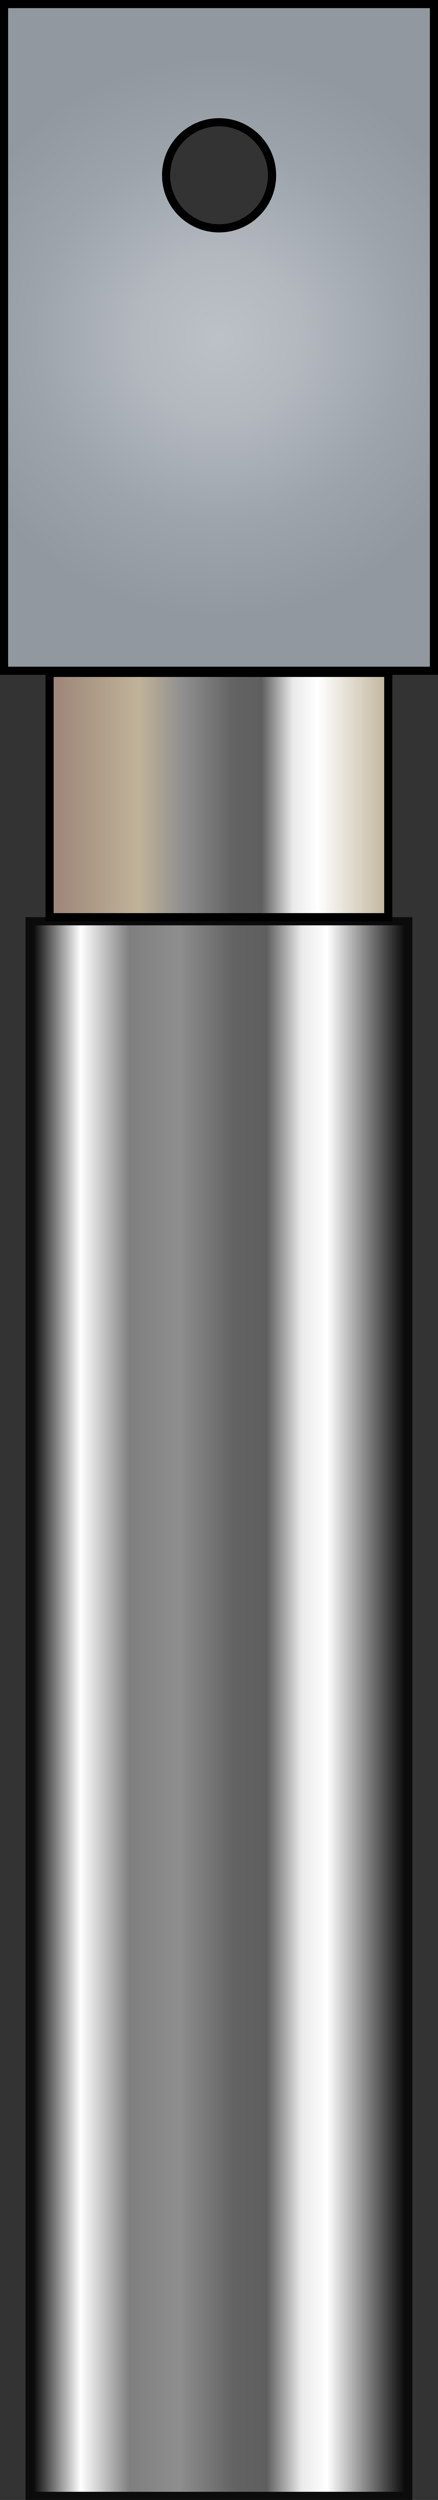
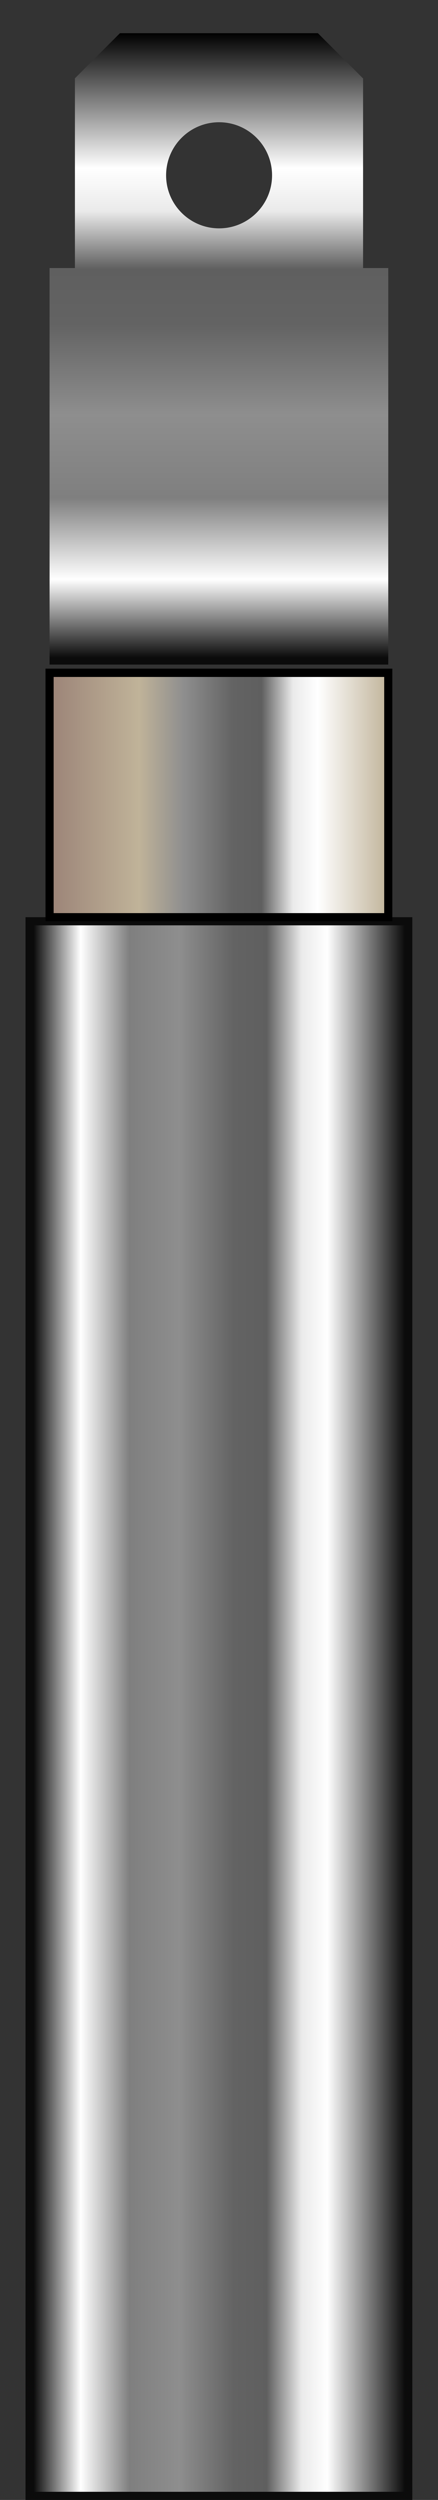
<svg xmlns="http://www.w3.org/2000/svg" version="1.1" id="Layer_1" x="0px" y="0px" viewBox="0 0 26.95 153.59" style="enable-background:new 0 0 26.95 153.59;" xml:space="preserve">
  <rect x="0" y="0" width="26.95" height="153.59" fill="#333333" stroke="none" />
  <style type="text/css">
	.st0{fill:url(#body_00000063613826970874804520000008346289439597532544_);stroke:#0B0B0B;stroke-width:0.5;}
	.st1{fill:url(#SVGID_1_);}
	.st2{fill:url(#SVGID_00000155139861371215444620000016574175862915070893_);}
	.st3{fill:#0B0B0B;}
	.st4{fill:url(#SVGID_00000001629374437209760960000003563797679907515786_);}
</style>
  <linearGradient id="body_00000109005515790893705010000006998112407766345641_" gradientUnits="userSpaceOnUse" x1="1.823" y1="104.972" x2="25.123" y2="104.972">
    <stop offset="0.011" style="stop-color:#0B0B0B" />
    <stop offset="0.135" style="stop-color:#FFFFFF" />
    <stop offset="0.264" style="stop-color:#7F7F7F" />
    <stop offset="0.396" style="stop-color:#8E8E8E" />
    <stop offset="0.539" style="stop-color:#636363" />
    <stop offset="0.626" style="stop-color:#5F5F5F" />
    <stop offset="0.718" style="stop-color:#EAEAEA" />
    <stop offset="0.786" style="stop-color:#FFFFFF" />
    <stop offset="1" style="stop-color:#000000" />
  </linearGradient>
  <rect id="body_00000128470636127121714220000008004894892905340813_" x="1.82" y="56.6" style="fill:url(#body_00000109005515790893705010000006998112407766345641_);stroke:#0B0B0B;stroke-width:0.5;" width="23.3" height="96.74" />
  <g id="ceramic_00000086678643875549236500000014705172318310505638_">
    <linearGradient id="SVGID_1_" gradientUnits="userSpaceOnUse" x1="3.054" y1="48.842" x2="23.894" y2="48.842">
      <stop offset="0" style="stop-color:#9B8377" />
      <stop offset="0.264" style="stop-color:#C0B399" />
      <stop offset="0.396" style="stop-color:#8E8E8E" />
      <stop offset="0.542" style="stop-color:#636363" />
      <stop offset="0.626" style="stop-color:#5F5F5F" />
      <stop offset="0.718" style="stop-color:#EAEAEA" />
      <stop offset="0.791" style="stop-color:#FFFFFF" />
      <stop offset="1" style="stop-color:#C0B399" />
    </linearGradient>
    <rect x="3.05" y="41.33" class="st1" width="20.84" height="15.02" />
    <path d="M23.64,41.59V56.1H3.3V41.59H23.64 M24.15,41.08H2.8V56.6h21.34V41.08L24.15,41.08z" />
  </g>
  <g id="top-part_00000088114419383162004920000000382008640690439334_">
    <linearGradient id="SVGID_00000130619458094168115070000011429878114586313629_" gradientUnits="userSpaceOnUse" x1="13.475" y1="40.83" x2="13.475" y2="2.04">
      <stop offset="0.011" style="stop-color:#0B0B0B" />
      <stop offset="0.135" style="stop-color:#FFFFFF" />
      <stop offset="0.264" style="stop-color:#7F7F7F" />
      <stop offset="0.396" style="stop-color:#8E8E8E" />
      <stop offset="0.539" style="stop-color:#636363" />
      <stop offset="0.626" style="stop-color:#5F5F5F" />
      <stop offset="0.718" style="stop-color:#EAEAEA" />
      <stop offset="0.786" style="stop-color:#FFFFFF" />
      <stop offset="1" style="stop-color:#000000" />
    </linearGradient>
    <path style="fill:url(#SVGID_00000130619458094168115070000011429878114586313629_);" d="M3.05,40.83V16.47h1.56V4.81l2.77-2.77   h12.18l2.78,2.78v11.65h1.55v24.36H3.05z M13.48,7.51c-1.8,0-3.26,1.46-3.26,3.26c0,1.8,1.46,3.26,3.26,3.26   c1.8,0,3.26-1.46,3.26-3.26C16.74,8.97,15.28,7.51,13.48,7.51z" />
-     <path class="st3" d="M19.46,2.29l2.64,2.64v11.29v0.5h0.5h1.05v23.86H3.3V16.72h1.06h0.5v-0.5V4.92l2.63-2.63H19.46 M13.48,14.28   c1.94,0,3.51-1.57,3.51-3.51s-1.57-3.51-3.51-3.51s-3.51,1.57-3.51,3.51S11.54,14.28,13.48,14.28 M19.67,1.79H7.28L4.36,4.71v11.51   H2.8v24.86h21.35V16.22H22.6V4.72L19.67,1.79L19.67,1.79z M13.48,13.78c-1.67,0-3.01-1.35-3.01-3.01c0-1.66,1.34-3.01,3.01-3.01   c1.66,0,3.01,1.35,3.01,3.01C16.49,12.43,15.14,13.78,13.48,13.78L13.48,13.78z" />
  </g>
  <g>
    <radialGradient id="SVGID_00000119090882419231728480000013855178535473091503_" cx="13.475" cy="20.73" r="17.238" gradientUnits="userSpaceOnUse">
      <stop offset="5.618000e-03" style="stop-color:#BCC1C7" />
      <stop offset="0.298" style="stop-color:#B3B8BF" />
      <stop offset="0.657" style="stop-color:#9DA4AB" />
      <stop offset="1" style="stop-color:#91989F" />
    </radialGradient>
-     <path style="fill:url(#SVGID_00000119090882419231728480000013855178535473091503_);" d="M0.25,41.21V0.25H26.7v40.96H0.25z    M13.48,7.51c-1.8,0-3.26,1.46-3.26,3.26c0,1.8,1.46,3.26,3.26,3.26c1.8,0,3.26-1.46,3.26-3.26C16.74,8.97,15.28,7.51,13.48,7.51z" />
-     <path d="M26.45,0.5v40.46H0.5V0.5H26.45 M13.48,14.28c1.94,0,3.51-1.57,3.51-3.51s-1.57-3.51-3.51-3.51s-3.51,1.57-3.51,3.51   S11.54,14.28,13.48,14.28 M26.95,0H0v41.46h26.95V0L26.95,0z M13.48,13.78c-1.67,0-3.01-1.35-3.01-3.01c0-1.66,1.34-3.01,3.01-3.01   c1.66,0,3.01,1.35,3.01,3.01C16.49,12.43,15.14,13.78,13.48,13.78L13.48,13.78z" />
  </g>
</svg>